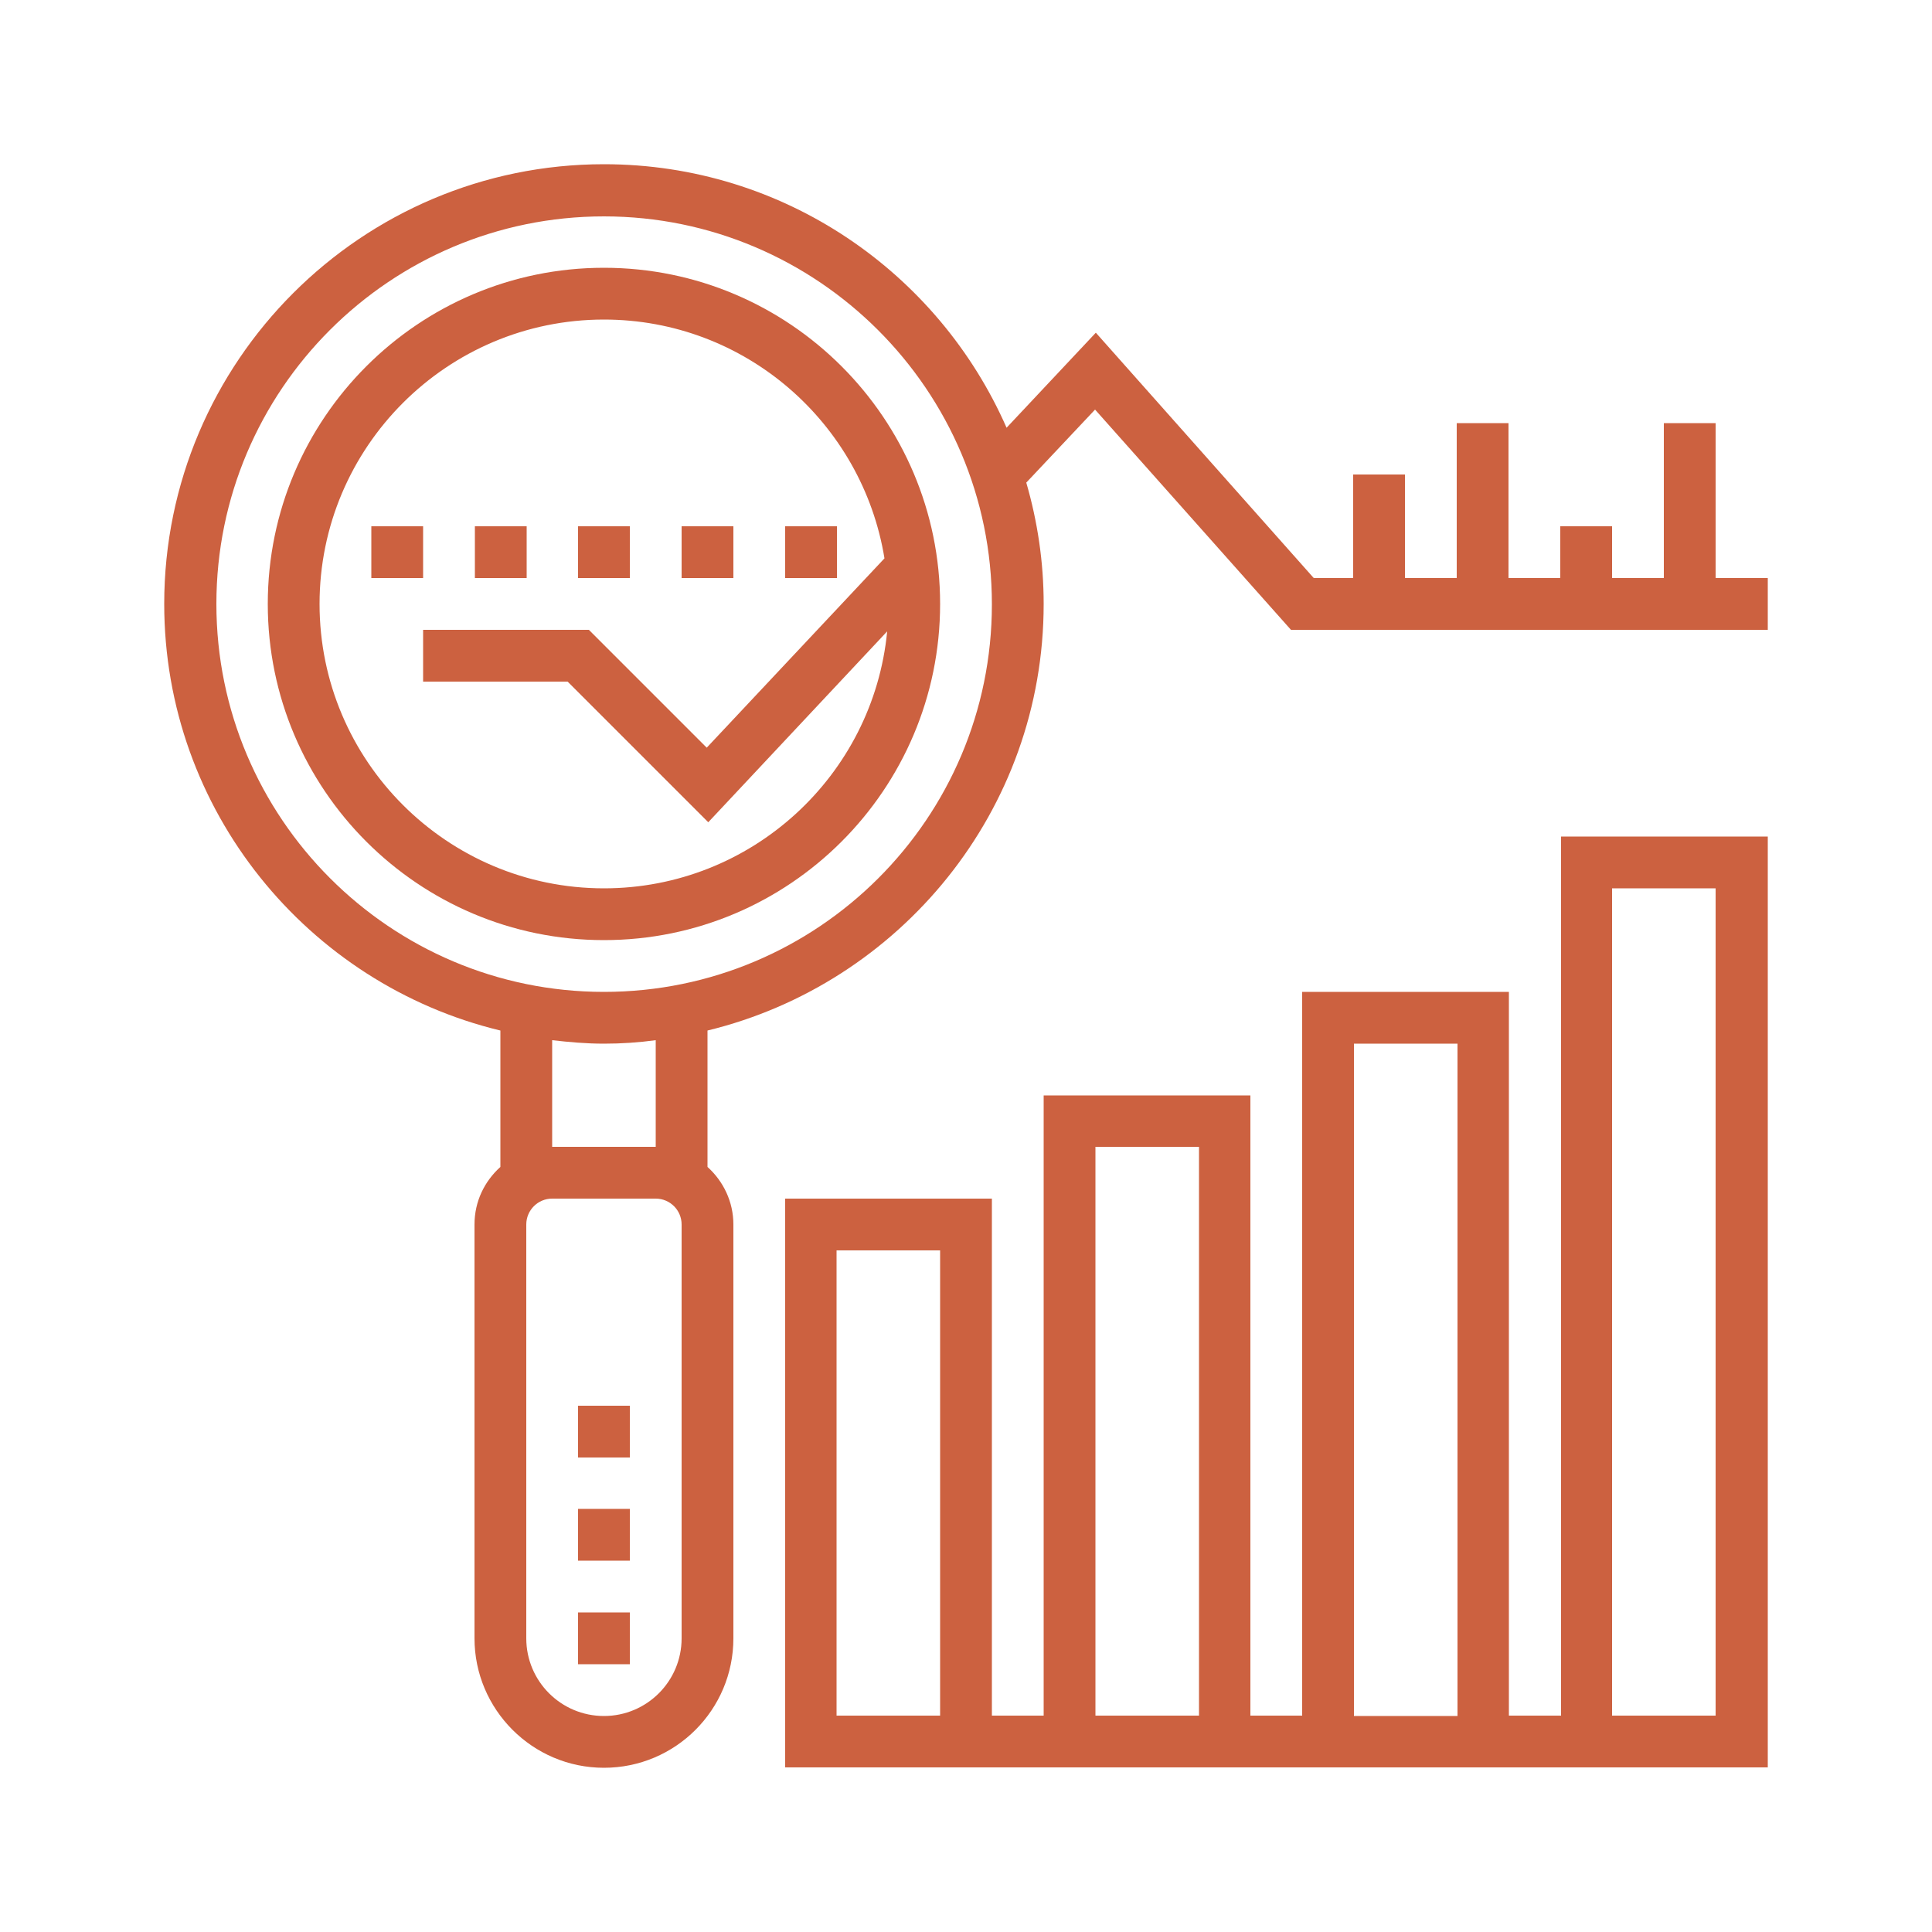
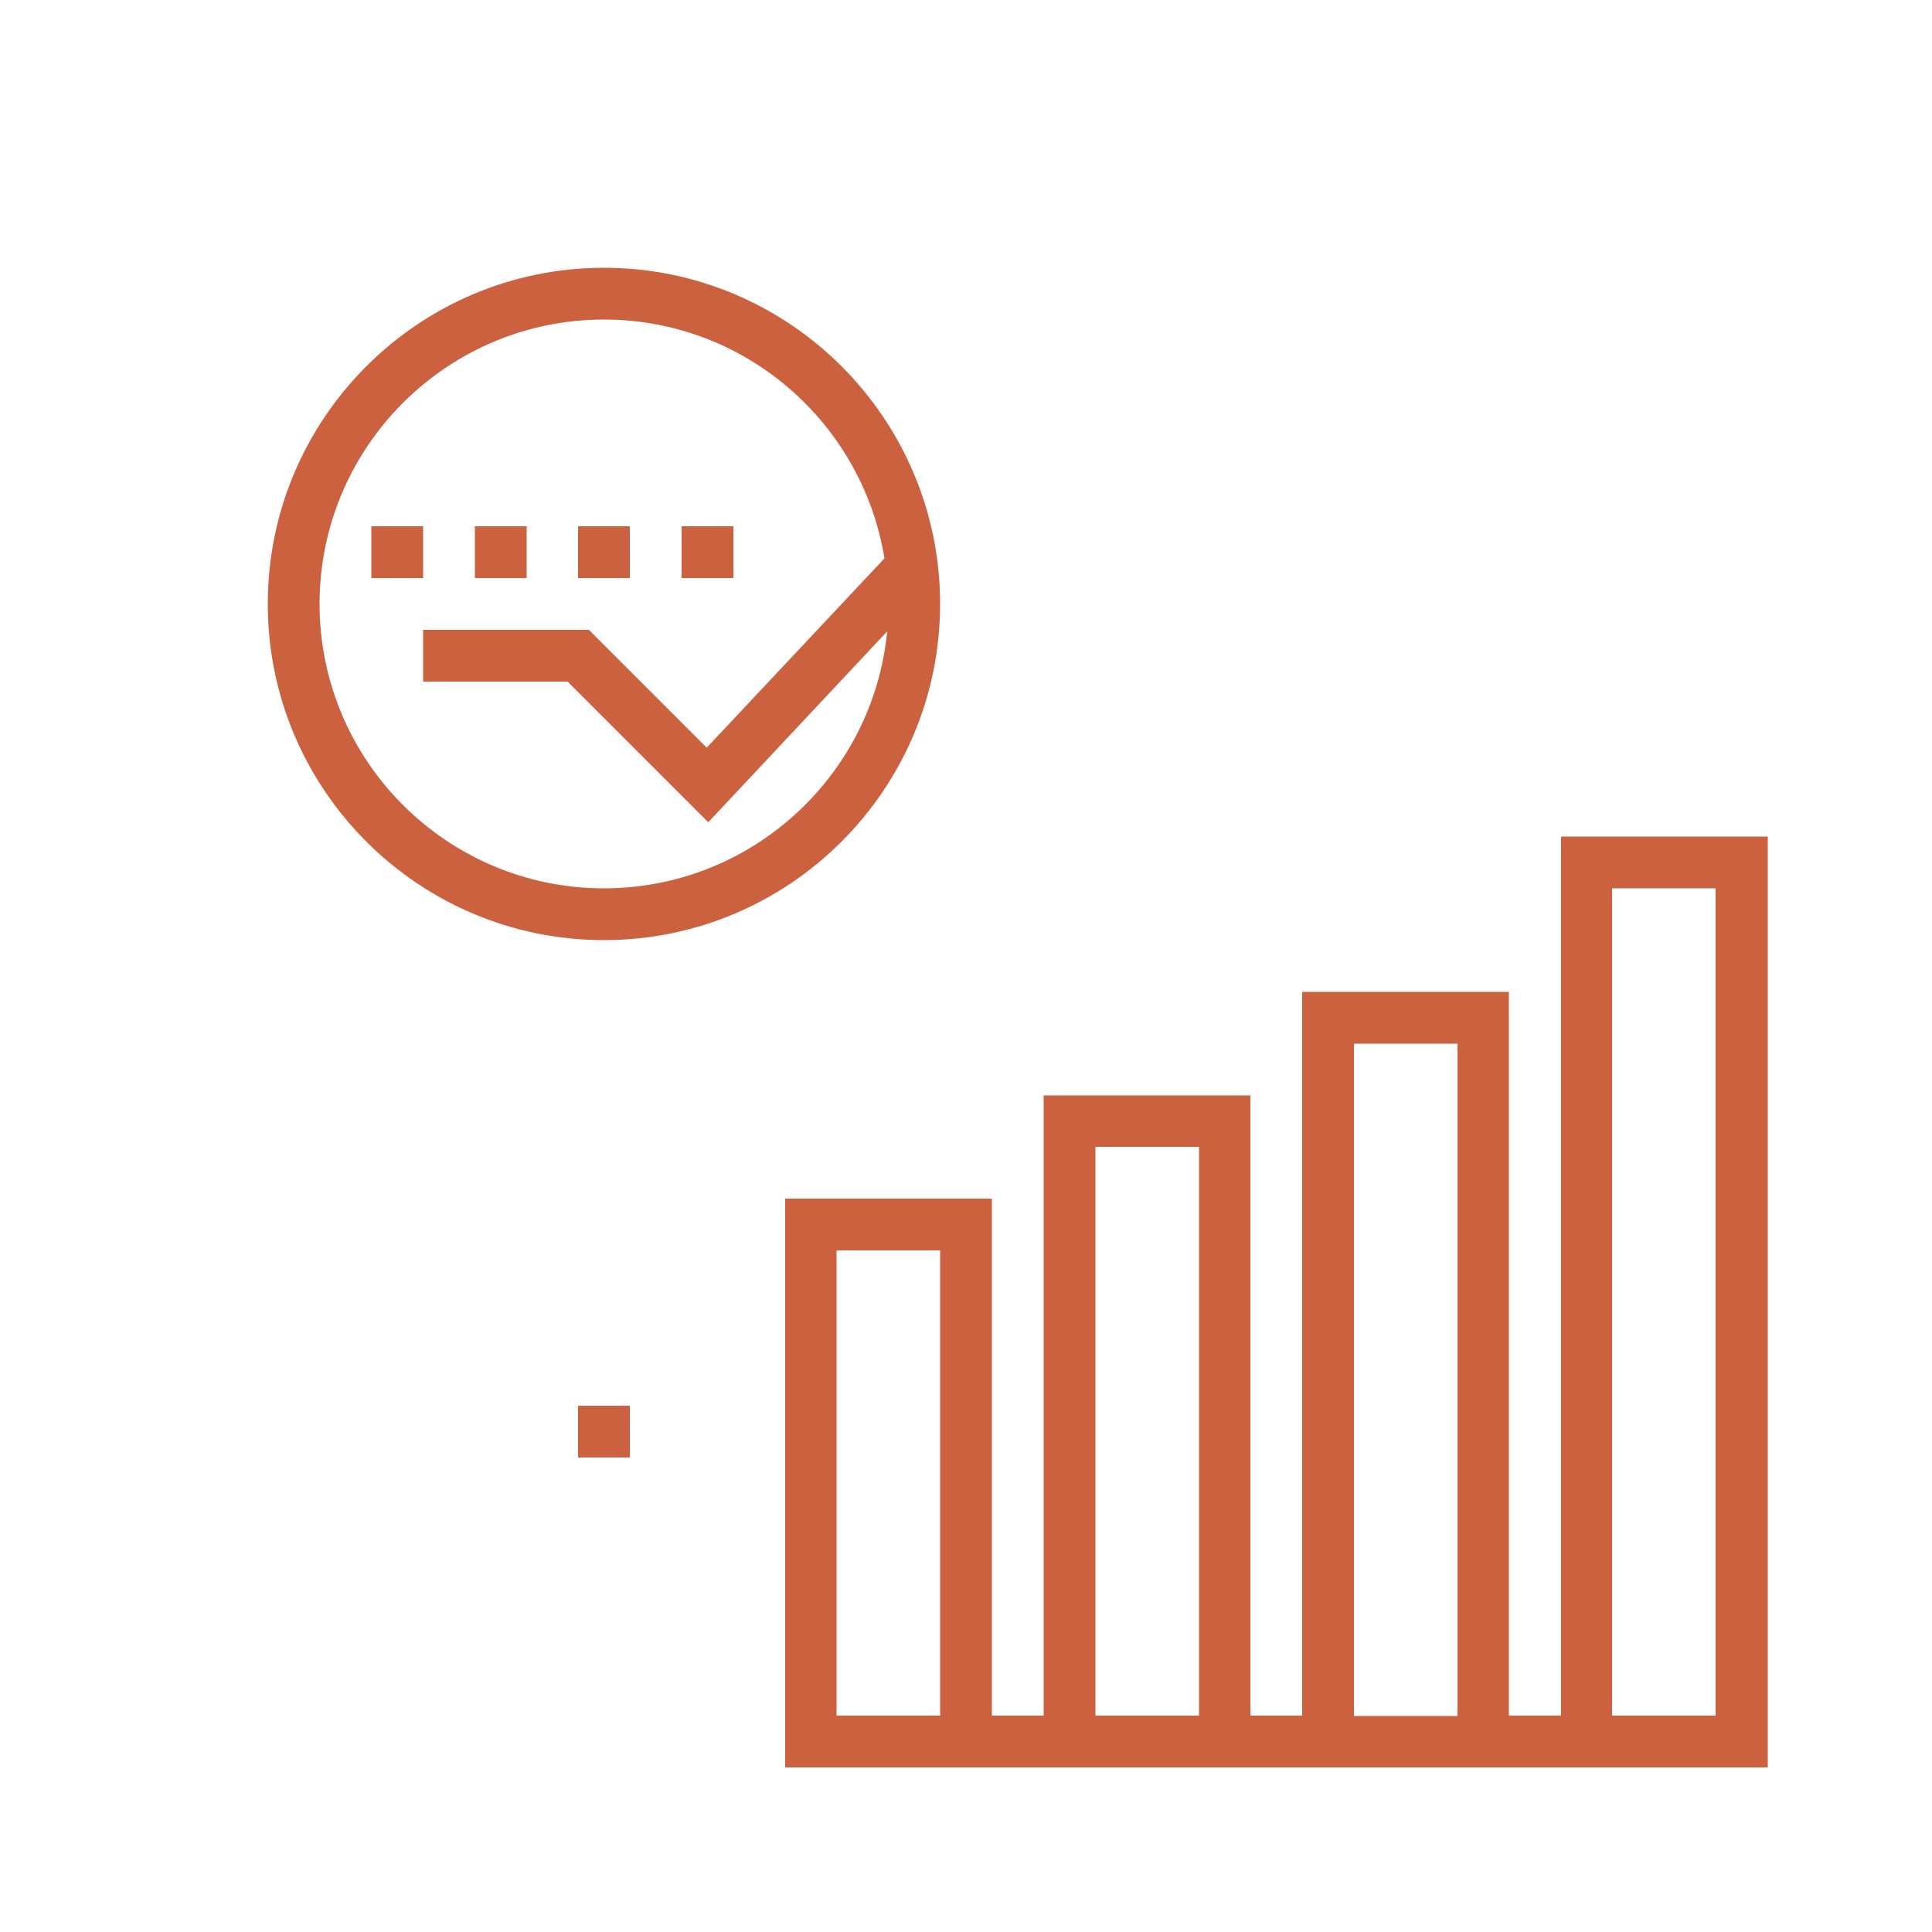
<svg xmlns="http://www.w3.org/2000/svg" version="1.1" id="Layer_1" x="0px" y="0px" viewBox="0 0 500 500" style="enable-background:new 0 0 500 500;" xml:space="preserve">
  <style type="text/css">
	.st0{fill:#CC6140;}
</style>
  <g>
    <path class="st0" d="M156.3,69.3c-48,0-87,39-87,87s39,87,87,87s87-39,87-87S204.3,69.3,156.3,69.3L156.3,69.3z M156.3,229.9   c-40.6,0-73.6-33-73.6-73.6s33-73.6,73.6-73.6c36.6,0,66.9,26.8,72.6,61.8l-46,49L152.4,163h-42.9v13.4h37.4l36.4,36.4l46.3-49.4   C226,200.7,194.5,229.9,156.3,229.9L156.3,229.9z M156.3,229.9" />
    <rect x="149.6" y="363.8" class="st0" width="13.4" height="13.4" />
-     <rect x="149.6" y="390.5" class="st0" width="13.4" height="13.4" />
-     <rect x="149.6" y="417.3" class="st0" width="13.4" height="13.4" />
    <path class="st0" d="M403.9,444h-13.4V256.7H337V444h-13.4V283.5h-53.5V444h-13.4V310.2h-53.5v147.2h254.3V216.5h-53.5V444z    M243.3,444h-26.8V323.6h26.8V444z M350.4,270.1h26.8v174h-26.8V270.1z M283.5,296.8h26.8V444h-26.8V296.8z M417.3,229.9H444V444   h-26.8V229.9z M417.3,229.9" />
    <rect x="96.1" y="136.2" class="st0" width="13.4" height="13.4" />
    <rect x="149.6" y="136.2" class="st0" width="13.4" height="13.4" />
    <rect x="122.9" y="136.2" class="st0" width="13.4" height="13.4" />
-     <rect x="203.2" y="136.2" class="st0" width="13.4" height="13.4" />
    <rect x="176.4" y="136.2" class="st0" width="13.4" height="13.4" />
-     <path class="st0" d="M444,149.6v-40.1h-13.4v40.1h-13.4v-13.4h-13.4v13.4h-13.4v-40.1h-13.4v40.1h-13.4v-26.8h-13.4v26.8H340   l-56.4-63.5l-23.1,24.6c-17.6-40.1-57.6-68.2-104.2-68.2c-62.7,0-113.8,51-113.8,113.8c0,53.5,37.2,98.4,87,110.4v35.3   c-4.1,3.7-6.7,8.9-6.7,14.9V424c0,18.4,15,33.5,33.5,33.5s33.5-15,33.5-33.5V316.9c0-5.9-2.6-11.2-6.7-14.9v-35.3   c49.8-12.1,87-56.9,87-110.4c0-10.9-1.6-21.4-4.5-31.4l17.8-18.9l50.7,57h123.4v-13.4H444z M176.4,424c0,11.1-9,20.1-20.1,20.1   c-11.1,0-20.1-9-20.1-20.1V316.9c0-3.7,3-6.7,6.7-6.7h26.8c3.7,0,6.7,3,6.7,6.7V424z M169.7,296.8h-26.8v-27.6   c4.4,0.5,8.8,0.9,13.4,0.9c4.5,0,9-0.3,13.4-0.9V296.8z M156.3,256.7C101,256.7,56,211.7,56,156.3S101,56,156.3,56   s100.4,45,100.4,100.4S211.7,256.7,156.3,256.7L156.3,256.7z M156.3,256.7" />
  </g>
</svg>